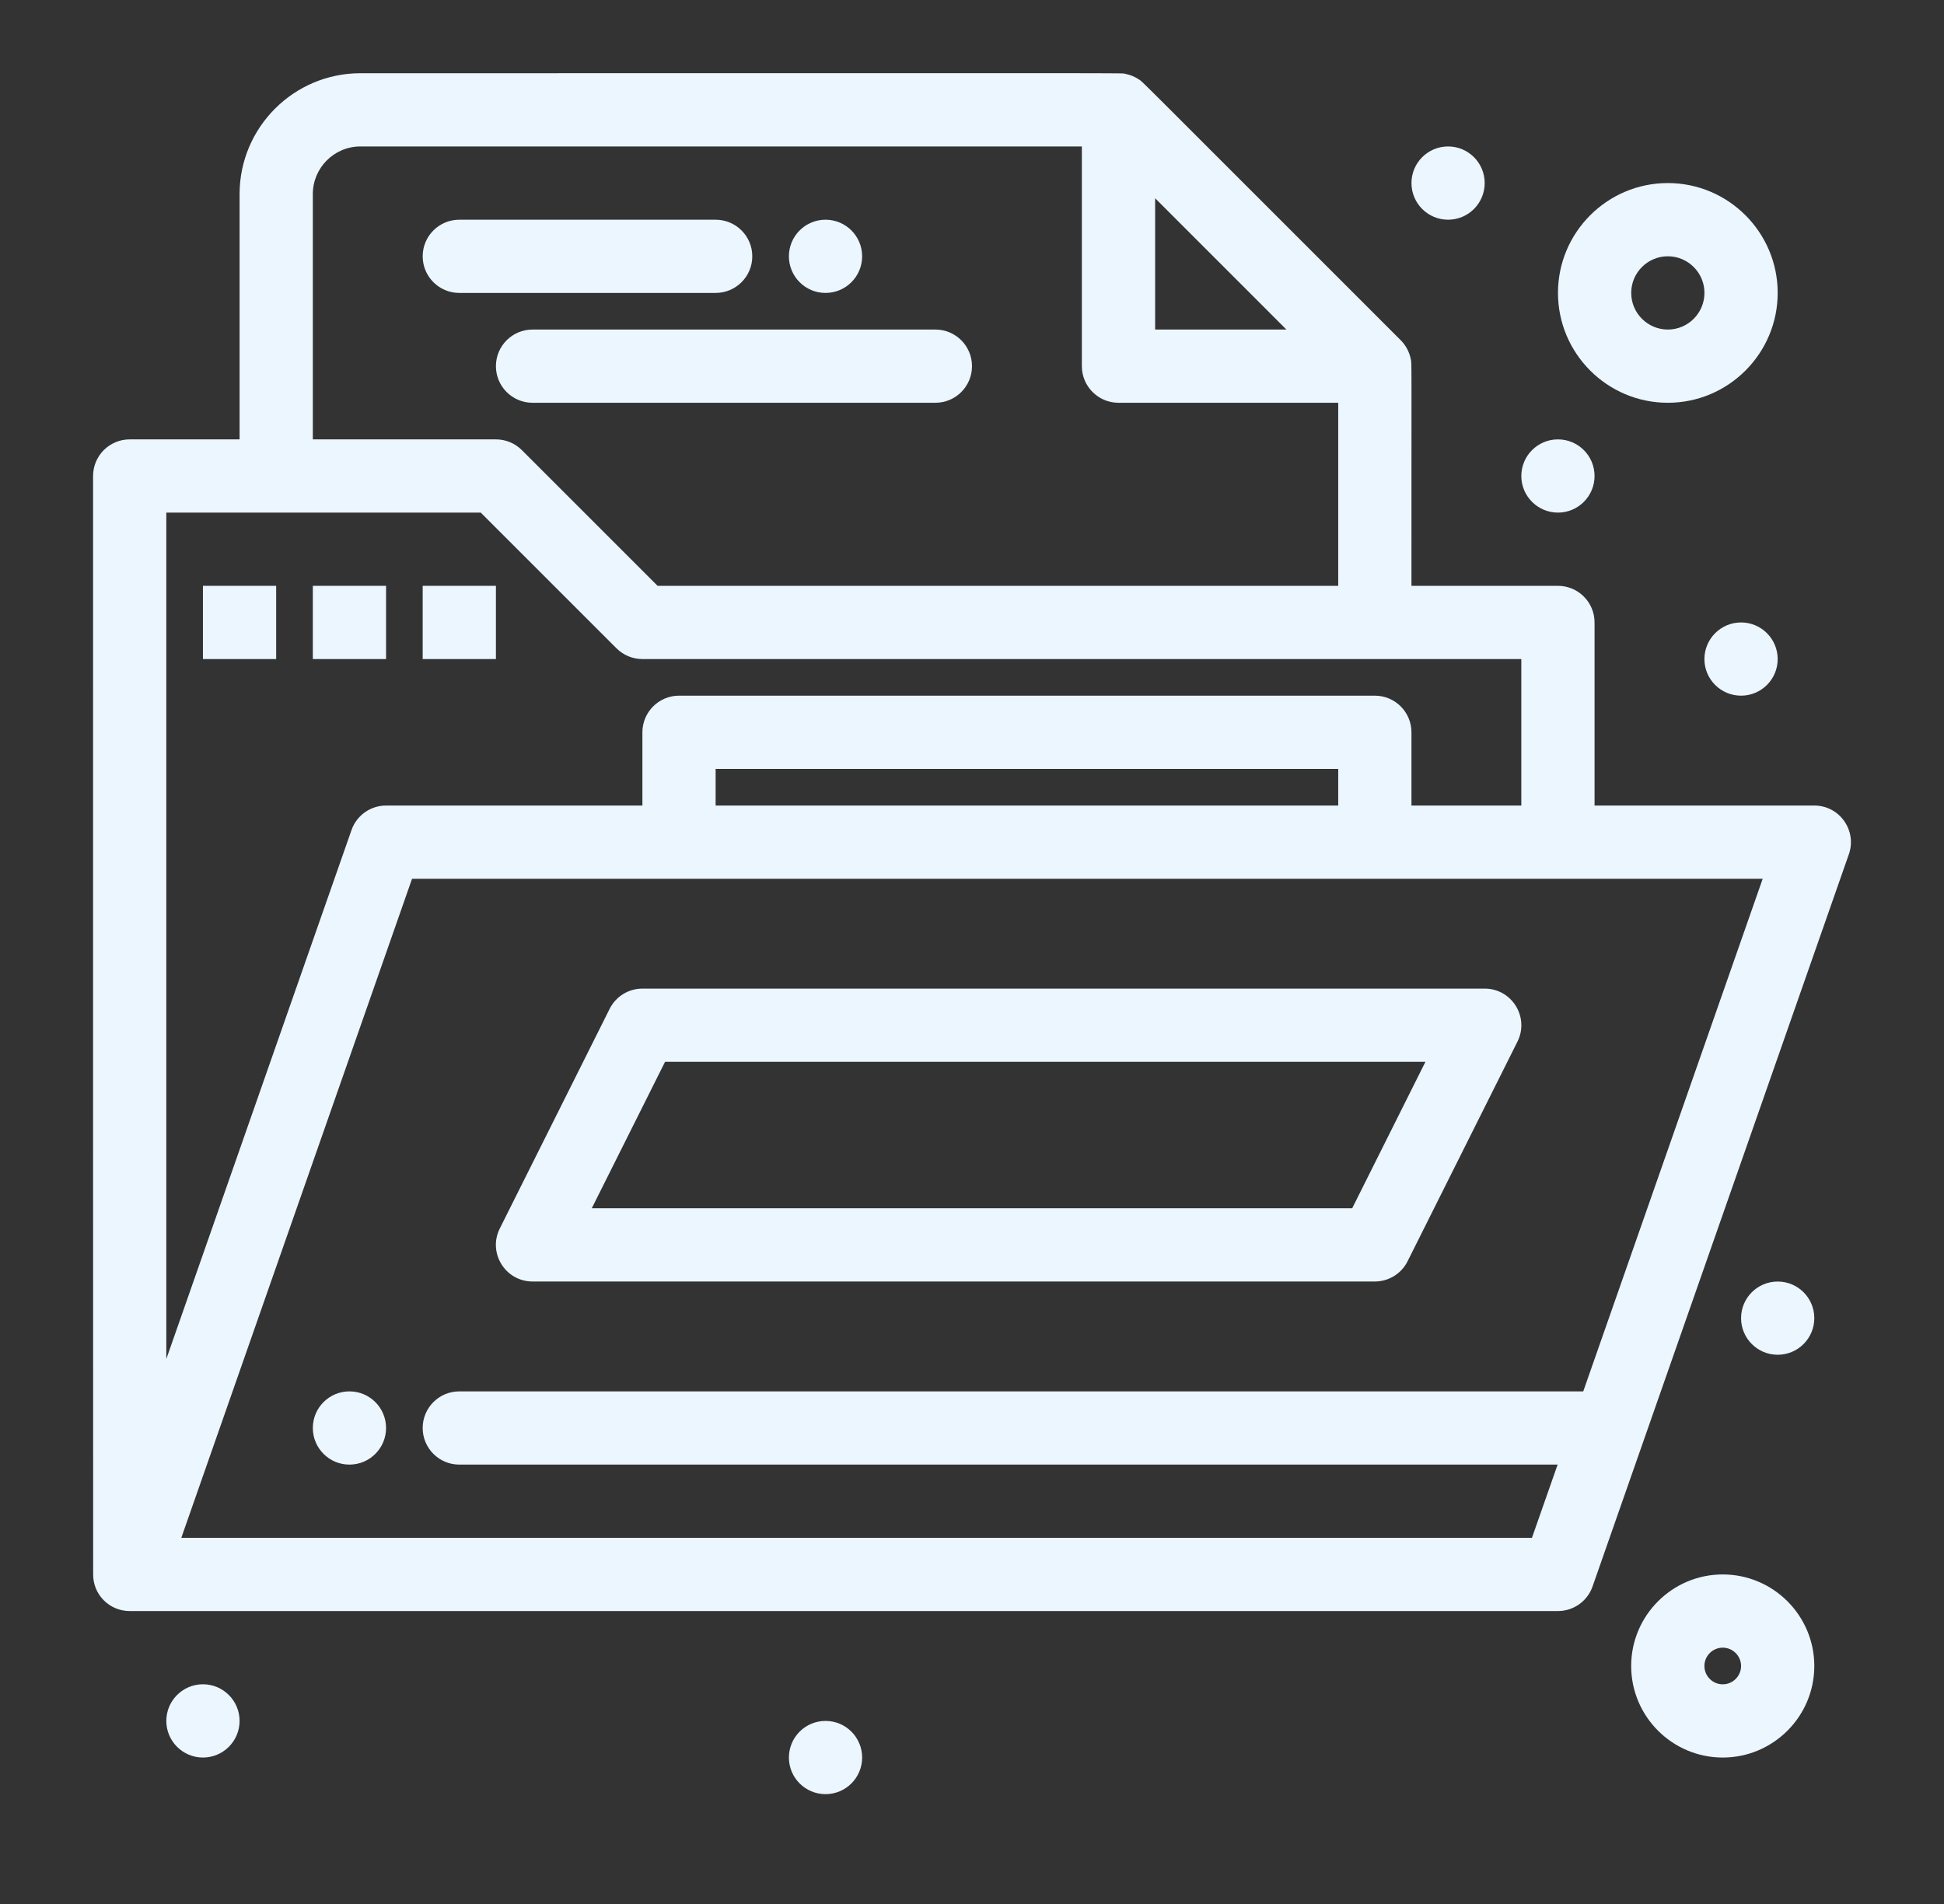
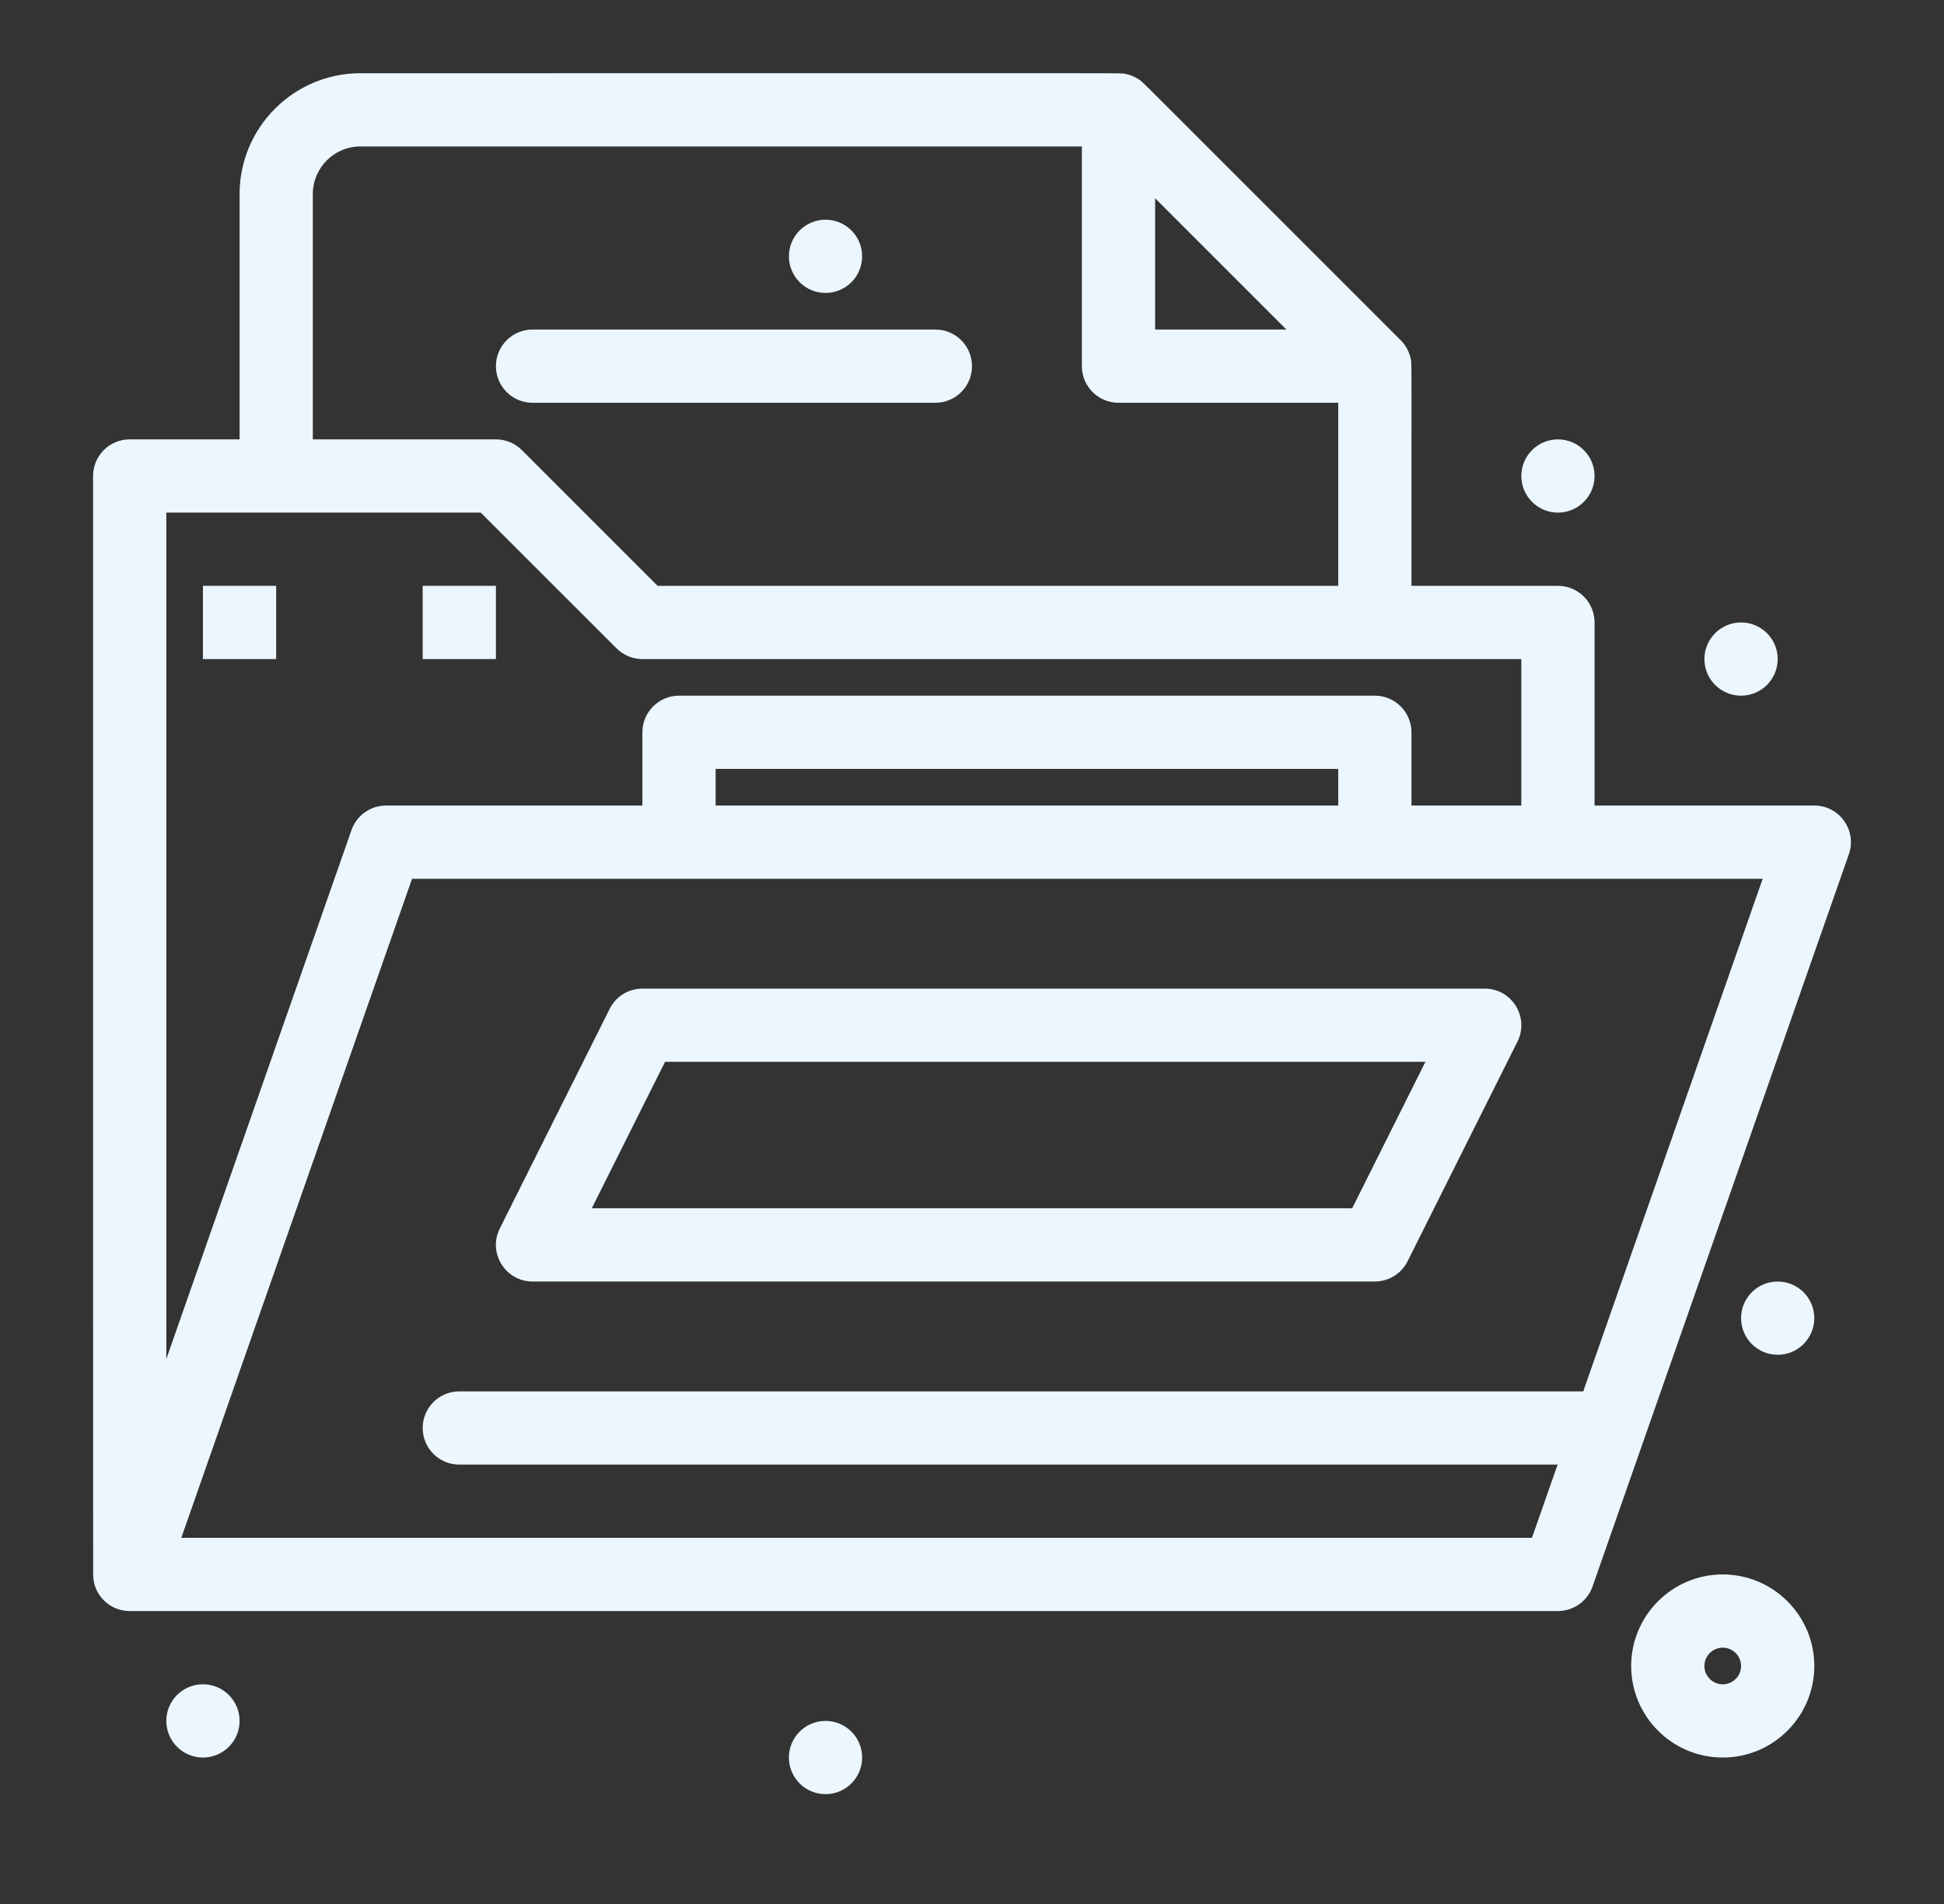
<svg xmlns="http://www.w3.org/2000/svg" width="49" height="48" viewBox="0 0 49 48" fill="none">
  <rect x="0" y="0" width="49" height="48" fill="#333333" stroke="none" />
  <path d="M39.269 12.923C39.779 12.923 40.192 12.509 40.192 12C40.192 11.49 39.779 11.077 39.269 11.077C38.76 11.077 38.346 11.49 38.346 12C38.346 12.509 38.76 12.923 39.269 12.923Z" fill="#EBF6FF" />
  <path d="M20.808 45.231C21.318 45.231 21.731 44.818 21.731 44.308C21.731 43.798 21.318 43.385 20.808 43.385C20.298 43.385 19.885 43.798 19.885 44.308C19.885 44.818 20.298 45.231 20.808 45.231Z" fill="#EBF6FF" />
-   <path d="M8.808 36.923C9.318 36.923 9.731 36.51 9.731 36C9.731 35.49 9.318 35.077 8.808 35.077C8.298 35.077 7.885 35.49 7.885 36C7.885 36.51 8.298 36.923 8.808 36.923Z" fill="#EBF6FF" />
  <path d="M5.115 44.308C5.625 44.308 6.039 43.894 6.039 43.385C6.039 42.875 5.625 42.461 5.115 42.461C4.606 42.461 4.192 42.875 4.192 43.385C4.192 43.894 4.606 44.308 5.115 44.308Z" fill="#EBF6FF" />
  <path d="M44.808 34.154C45.318 34.154 45.731 33.74 45.731 33.231C45.731 32.721 45.318 32.308 44.808 32.308C44.298 32.308 43.885 32.721 43.885 33.231C43.885 33.74 44.298 34.154 44.808 34.154Z" fill="#EBF6FF" />
  <path d="M43.885 17.538C44.394 17.538 44.808 17.125 44.808 16.616C44.808 16.106 44.394 15.692 43.885 15.692C43.375 15.692 42.961 16.106 42.961 16.616C42.961 17.125 43.375 17.538 43.885 17.538Z" fill="#EBF6FF" />
-   <path d="M36.5 5.539C37.01 5.539 37.423 5.125 37.423 4.615C37.423 4.106 37.01 3.692 36.5 3.692C35.99 3.692 35.577 4.106 35.577 4.615C35.577 5.125 35.99 5.539 36.5 5.539Z" fill="#EBF6FF" />
  <path d="M20.808 7.385C21.318 7.385 21.731 6.971 21.731 6.462C21.731 5.952 21.318 5.539 20.808 5.539C20.298 5.539 19.885 5.952 19.885 6.462C19.885 6.971 20.298 7.385 20.808 7.385Z" fill="#EBF6FF" />
-   <path d="M18.962 6.462C18.962 5.952 18.548 5.539 18.038 5.539H11.577C11.067 5.539 10.654 5.952 10.654 6.462C10.654 6.971 11.067 7.385 11.577 7.385H18.038C18.548 7.385 18.962 6.971 18.962 6.462Z" fill="#EBF6FF" />
  <path d="M12.5 9.231C12.5 9.741 12.913 10.154 13.423 10.154H23.577C24.087 10.154 24.5 9.741 24.5 9.231C24.5 8.721 24.087 8.308 23.577 8.308H13.423C12.913 8.308 12.5 8.721 12.5 9.231Z" fill="#EBF6FF" />
-   <path d="M42.039 10.154C43.566 10.154 44.808 8.911 44.808 7.384C44.808 5.858 43.566 4.615 42.039 4.615C40.512 4.615 39.27 5.858 39.27 7.384C39.27 8.911 40.512 10.154 42.039 10.154ZM42.039 6.461C42.548 6.461 42.962 6.875 42.962 7.384C42.962 7.893 42.548 8.308 42.039 8.308C41.53 8.308 41.116 7.893 41.116 7.384C41.116 6.875 41.53 6.461 42.039 6.461Z" fill="#EBF6FF" />
  <path d="M5.115 14.769H6.961V16.615H5.115V14.769Z" fill="#EBF6FF" />
-   <path d="M7.885 14.769H9.731V16.615H7.885V14.769Z" fill="#EBF6FF" />
  <path d="M10.654 14.769H12.5V16.615H10.654V14.769Z" fill="#EBF6FF" />
  <path d="M43.423 39.692C42.151 39.692 41.115 40.728 41.115 42C41.115 43.273 42.151 44.308 43.423 44.308C44.695 44.308 45.731 43.273 45.731 42C45.731 40.728 44.695 39.692 43.423 39.692ZM43.423 42.462C43.168 42.462 42.961 42.255 42.961 42C42.961 41.746 43.168 41.538 43.423 41.538C43.677 41.538 43.885 41.746 43.885 42C43.885 42.255 43.677 42.462 43.423 42.462Z" fill="#EBF6FF" />
  <path d="M45.731 20.308H40.192V15.692C40.192 15.182 39.779 14.769 39.269 14.769H35.577C35.575 8.87 35.587 9.189 35.559 9.049C35.523 8.872 35.435 8.707 35.307 8.578C28.389 1.661 28.819 2.078 28.706 2.002C28.603 1.934 28.49 1.887 28.374 1.864C28.231 1.835 29.521 1.848 9.085 1.846C7.405 1.846 6.039 3.213 6.039 4.892V11.077H3.269C2.759 11.077 2.346 11.49 2.346 12C2.346 18.308 2.345 39.607 2.348 39.679C2.34 40.2 2.758 40.615 3.269 40.615H39.269C39.661 40.615 40.011 40.367 40.141 39.997L46.602 21.536C46.811 20.938 46.368 20.308 45.731 20.308ZM29.116 4.998L32.425 8.308H29.116V4.998ZM7.885 4.892C7.885 4.231 8.423 3.692 9.085 3.692H27.269V9.231C27.269 9.741 27.683 10.154 28.192 10.154H33.731V14.769H16.575L13.153 11.347C12.98 11.174 12.745 11.077 12.5 11.077H7.885V4.892ZM12.118 12.923L15.54 16.345C15.713 16.518 15.948 16.615 16.192 16.615H38.346V20.308H35.577V18.462C35.577 17.952 35.164 17.538 34.654 17.538H17.116C16.606 17.538 16.192 17.952 16.192 18.462V20.308H9.731C9.339 20.308 8.989 20.556 8.86 20.926L4.192 34.261V12.923H12.118ZM33.731 20.308H18.038V19.385H33.731V20.308ZM39.907 35.077H11.577C11.067 35.077 10.654 35.49 10.654 36C10.654 36.51 11.067 36.923 11.577 36.923H39.261L38.614 38.769H4.57L10.386 22.154H44.43L39.907 35.077Z" fill="#EBF6FF" />
  <path d="M37.423 24.923H16.192C15.843 24.923 15.523 25.12 15.367 25.433L12.597 30.972C12.291 31.584 12.737 32.307 13.423 32.307H34.654C35.003 32.307 35.323 32.11 35.479 31.797L38.249 26.259C38.555 25.646 38.109 24.923 37.423 24.923ZM34.083 30.461H14.916L16.763 26.769H35.929L34.083 30.461Z" fill="#EBF6FF" />
</svg>